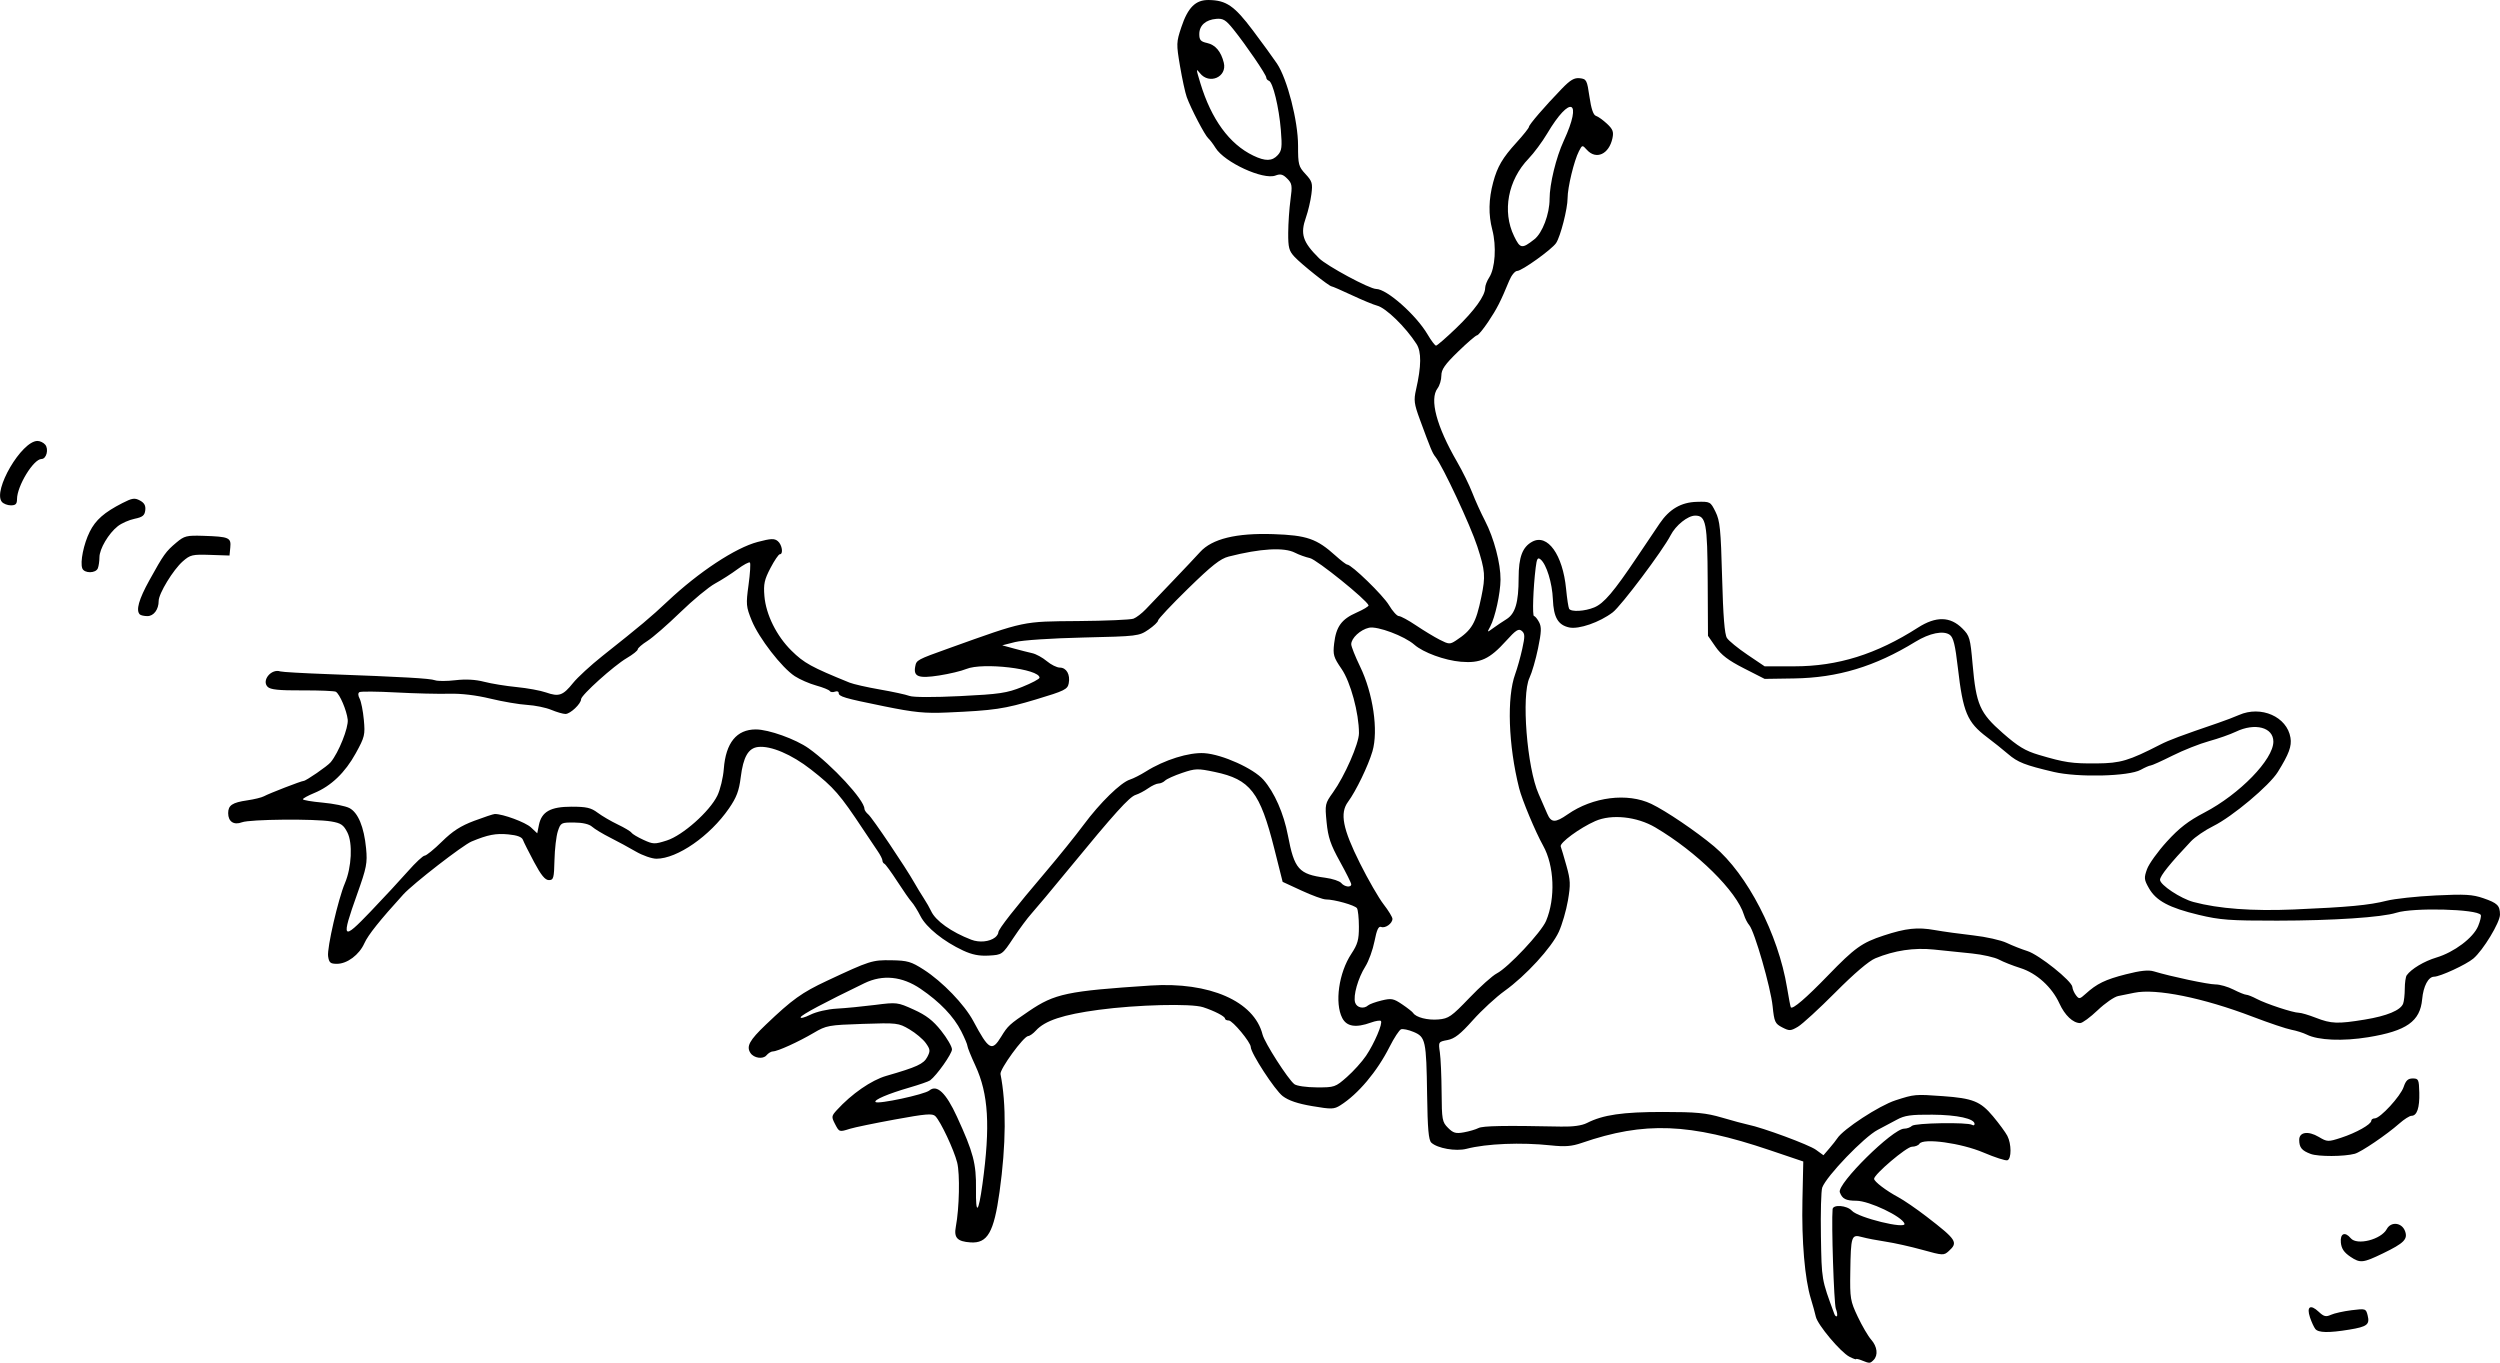
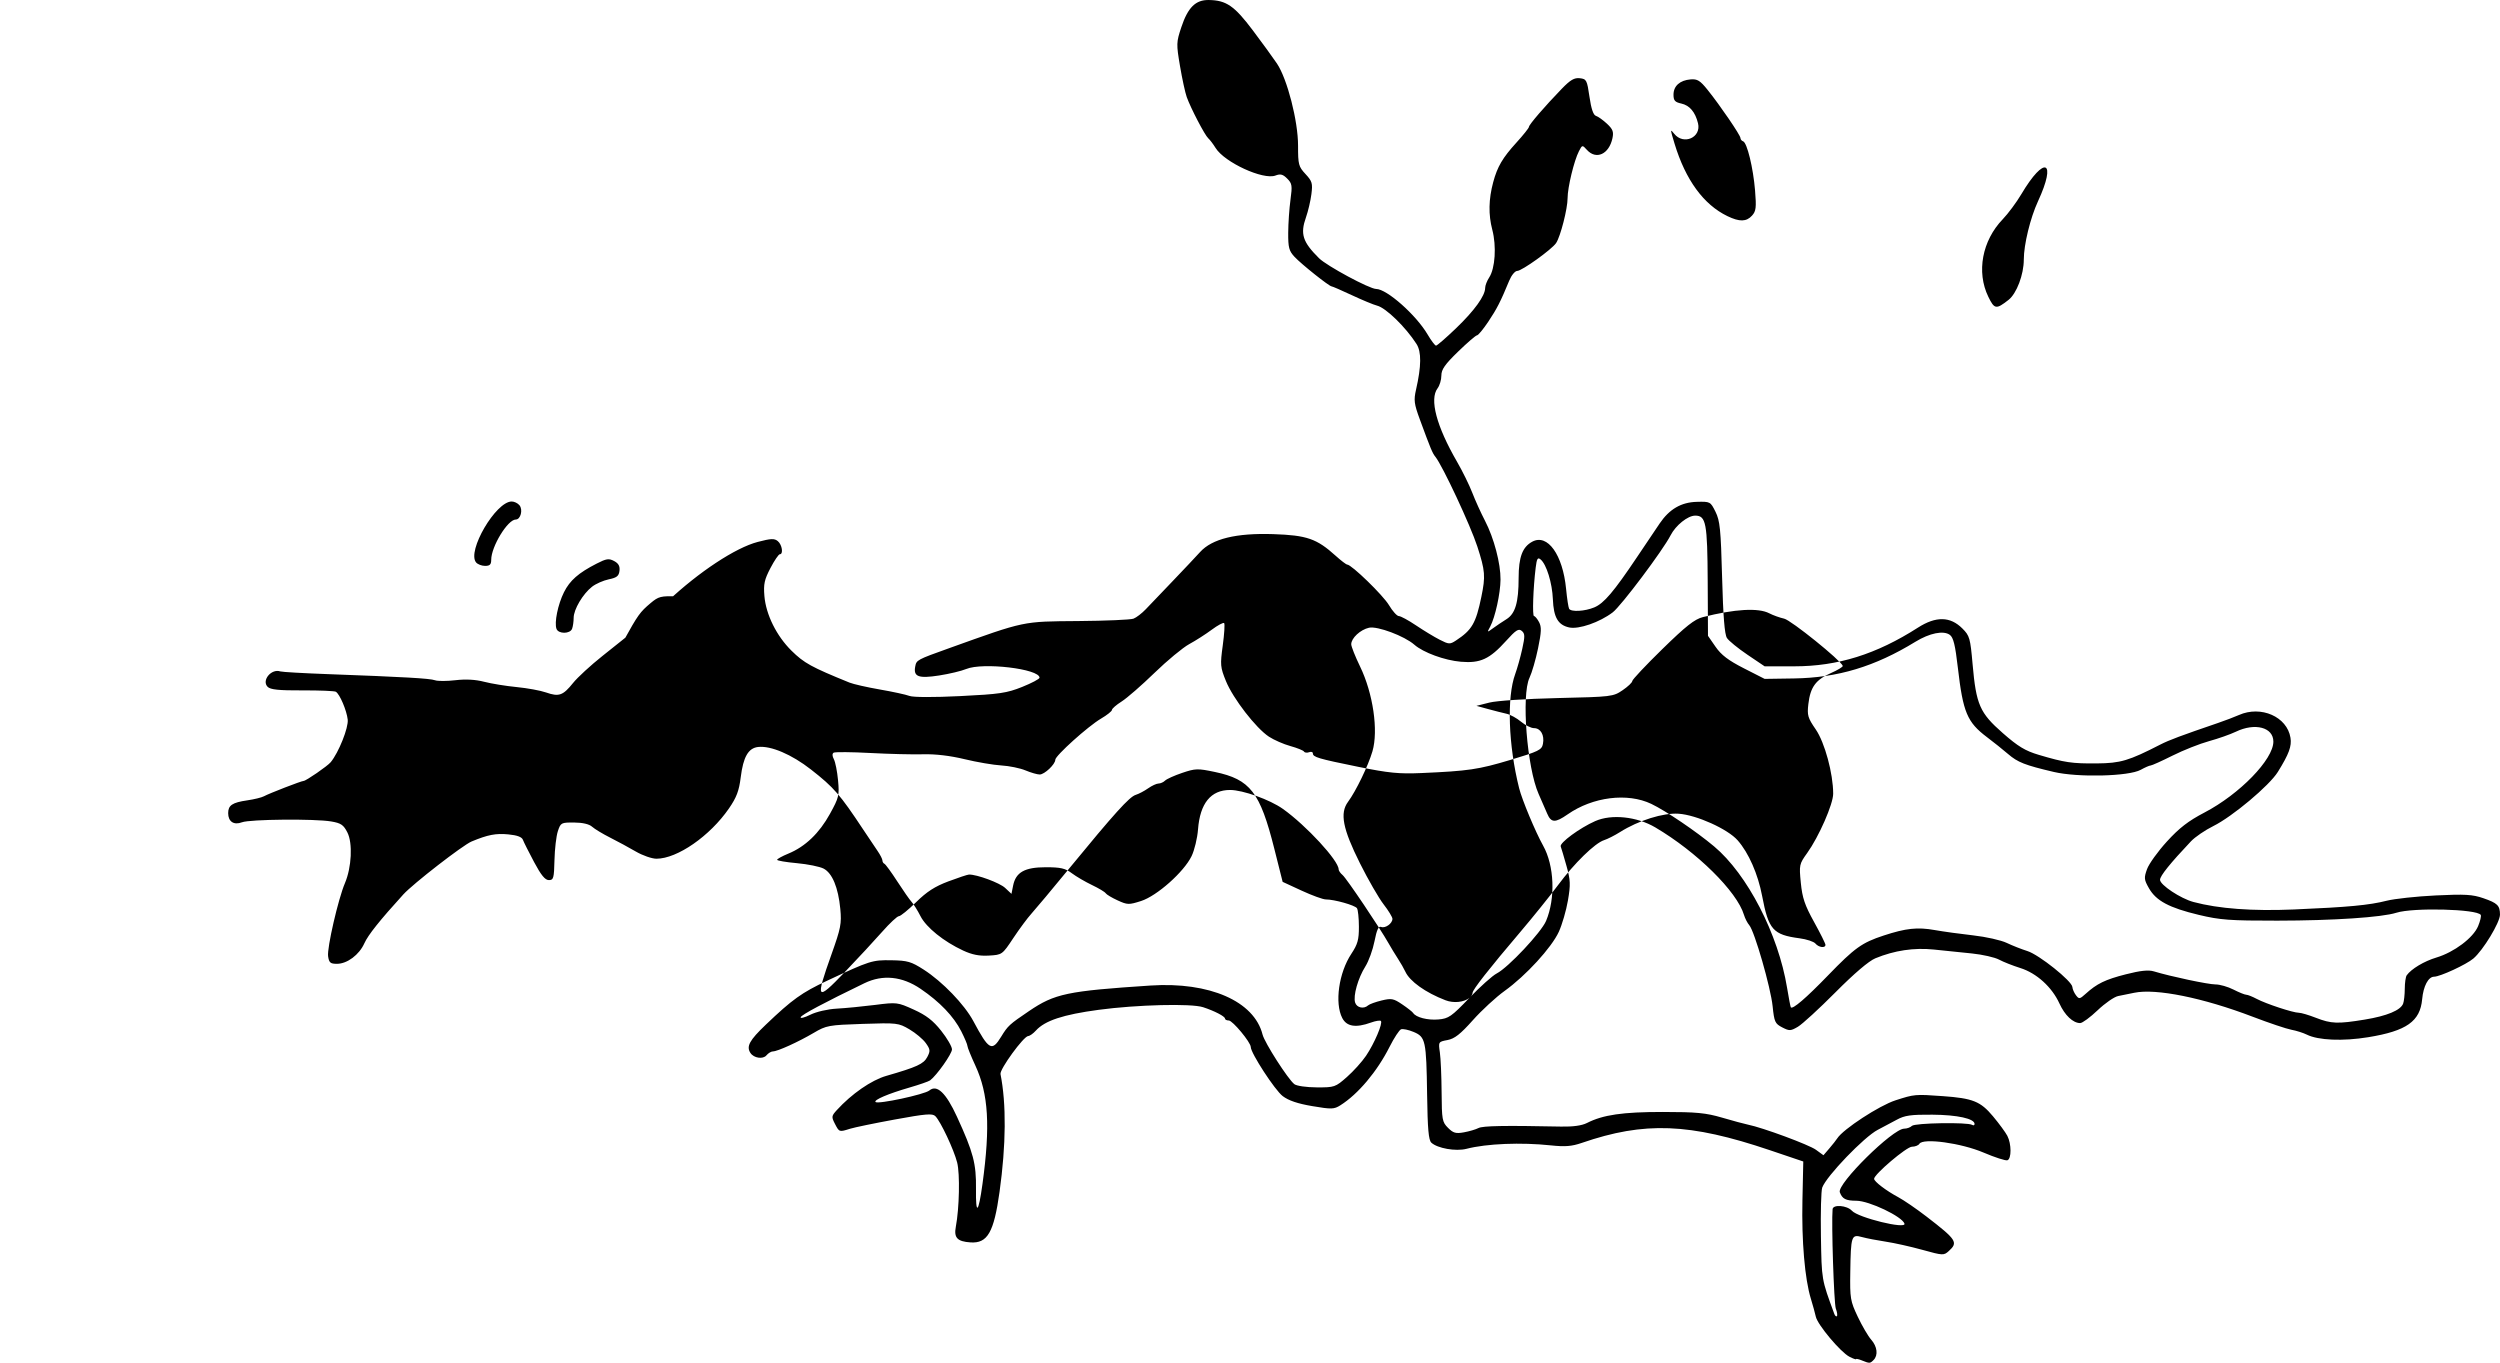
<svg xmlns="http://www.w3.org/2000/svg" width="294.44mm" height="160.5mm" version="1.1" viewBox="0 0 1043.3 568.69">
  <g transform="translate(-4.36 -320)">
-     <path d="m781.36 887.72c-1.33-0.535-2.419-0.775-2.419-0.533 0 0.241-1.255-0.212-2.789-1.008-3.714-1.927-13.27-13.316-14.012-16.699-0.324-1.478-1.258-4.864-2.076-7.525-2.524-8.211-3.883-24.078-3.513-41.033l0.354-16.217-13.974-4.723c-33.523-11.329-52.263-12.055-78.449-3.039-4.202 1.447-6.976 1.67-12.899 1.039-12.454-1.327-26.799-0.744-35.223 1.432-4.451 1.15-12.119-0.19-14.671-2.564-1.152-1.071-1.563-5.729-1.767-20.012-0.324-22.661-0.637-24.109-5.67-26.212-2.116-0.884-4.46-1.373-5.208-1.086-0.748 0.287-2.897 3.567-4.775 7.29-5.221 10.348-13.129 19.747-20.544 24.422-2.661 1.678-3.689 1.708-11.729 0.346-6.104-1.034-9.899-2.322-12.352-4.193-3.26-2.486-13.313-17.941-13.313-20.465 0-1.945-7.573-11.078-9.186-11.078-0.86 0-1.567-0.363-1.571-0.806-0.01-0.917-4.359-3.173-9.129-4.735-4.963-1.625-27.582-1.058-43.619 1.094-14.822 1.988-22.408 4.499-26.177 8.664-1.112 1.228-2.551 2.251-3.198 2.273-1.896 0.063-11.961 13.887-11.563 15.879 2.475 12.369 2.336 29.538-0.397 49.162-2.355 16.909-5.024 21.556-12.106 21.079-5.543-0.373-7.009-1.939-6.136-6.555 1.458-7.713 1.758-22 0.56-26.755-1.348-5.352-6.863-17.091-9.099-19.366-1.196-1.217-3.915-0.995-16.867 1.377-8.492 1.555-16.926 3.297-18.742 3.87-4.524 1.427-4.503 1.435-6.309-2.059-1.493-2.888-1.44-3.28 0.779-5.715 6.186-6.791 14.441-12.503 20.656-14.294 12.782-3.683 15.589-4.975 17.108-7.873 1.329-2.536 1.261-3.167-0.623-5.813-1.163-1.633-4.237-4.212-6.831-5.733-4.588-2.689-5.124-2.751-19.571-2.271-14.142 0.47-15.115 0.648-20.321 3.718-6.43 3.791-15.156 7.759-17.064 7.759-0.739 0-1.955 0.737-2.703 1.637-1.445 1.741-5.259 1.184-6.682-0.975-1.812-2.75-0.443-5.268 6.433-11.832 11.032-10.531 15.005-13.381 25.53-18.311 17.923-8.395 18.84-8.687 26.885-8.554 6.703 0.111 8.227 0.554 13.449 3.905 7.834 5.029 17.011 14.549 20.728 21.503 6.479 12.122 7.741 12.821 11.633 6.447 2.755-4.511 3.39-5.095 11.581-10.641 10.777-7.298 15.911-8.377 50.725-10.667 24.608-1.619 43.256 6.541 46.748 20.456 0.856 3.411 10.638 18.677 13.267 20.705 0.957 0.738 5.031 1.324 9.339 1.344 7.422 0.033 7.785-0.091 12.595-4.325 2.724-2.398 6.321-6.388 7.992-8.868 3.488-5.174 7.087-13.623 6.187-14.523-0.335-0.335-2.204-0.033-4.152 0.672-6.312 2.282-10.115 1.681-11.962-1.89-3.237-6.26-1.448-18.902 3.795-26.817 2.64-3.985 3.162-5.862 3.148-11.312-9e-3 -3.594-0.372-7.06-0.806-7.704-0.84-1.243-9.441-3.668-13.012-3.668-1.173 0-5.705-1.65-10.07-3.666l-7.937-3.666-3.473-13.801c-5.959-23.682-10.041-28.953-24.825-32.063-7.158-1.506-8.089-1.479-13.617 0.387-3.264 1.102-6.482 2.551-7.152 3.221-0.669 0.669-1.892 1.217-2.717 1.217s-2.784 0.904-4.354 2.009c-1.569 1.105-3.913 2.337-5.207 2.739-2.625 0.815-8.887 7.749-27.745 30.725-7.036 8.573-14.115 17.038-15.73 18.811-1.615 1.774-5.025 6.369-7.577 10.212-4.625 6.964-4.659 6.988-10.184 7.309-4.007 0.232-6.986-0.349-10.749-2.097-8.124-3.774-15.403-9.642-17.799-14.348-1.204-2.365-2.861-5.025-3.682-5.912s-3.526-4.757-6.012-8.6c-2.485-3.843-4.897-7.148-5.359-7.345-0.462-0.197-0.84-0.821-0.84-1.387 0-0.566-0.902-2.34-2.005-3.941-1.103-1.602-3.767-5.573-5.92-8.825-9.84-14.859-12.295-17.683-21.89-25.189-8.056-6.302-16.769-10.014-22.074-9.404-4.082 0.469-6.19 4.149-7.244 12.652-0.7 5.646-1.734 8.385-4.901 12.983-7.936 11.522-21.587 20.993-30.263 20.996-1.906 5.5e-4 -5.776-1.346-8.6-2.992-2.824-1.646-7.655-4.263-10.737-5.816-3.082-1.553-6.468-3.598-7.525-4.544-1.226-1.098-3.942-1.732-7.502-1.754-5.407-0.032-5.618 0.081-6.791 3.634-0.666 2.017-1.298 7.431-1.407 12.031-0.178 7.582-0.397 8.364-2.346 8.364-1.563 0-3.245-2.054-6.161-7.525-2.206-4.138-4.303-8.313-4.66-9.278-0.442-1.194-2.378-1.919-6.068-2.274-5.241-0.504-8.574 0.139-15.359 2.962-3.664 1.525-24.414 17.617-28.486 22.093-9.79 10.759-14.706 16.922-16.251 20.372-2.167 4.84-7.171 8.584-11.473 8.584-2.724 0-3.275-0.474-3.668-3.154-0.503-3.424 4.205-23.889 7.013-30.486 2.811-6.604 3.305-16.723 1.034-21.182-1.618-3.177-2.669-3.891-6.753-4.587-6.887-1.174-33.897-0.925-37.233 0.344-3.403 1.294-5.764-0.27-5.764-3.819 0-3.273 1.721-4.426 7.951-5.329 2.895-0.419 6.039-1.19 6.987-1.712 2.144-1.181 15.624-6.396 16.534-6.396 1.003 0 9.966-6.184 11.31-7.803 3.329-4.012 7.499-14.461 7.107-17.809-0.455-3.883-3.314-10.591-4.942-11.597-0.558-0.345-6.845-0.602-13.972-0.572-9.854 0.042-13.325-0.313-14.493-1.48-2.642-2.642 1.518-7.711 5.285-6.441 0.739 0.249 9.567 0.755 19.618 1.125 32.052 1.178 42.852 1.794 44.929 2.562 1.114 0.412 4.954 0.404 8.532-0.018 4.3-0.507 8.367-0.284 11.995 0.659 3.019 0.784 9.117 1.777 13.551 2.205 4.434 0.429 9.957 1.443 12.272 2.253 5.376 1.881 7.045 1.296 11.259-3.948 1.889-2.351 7.404-7.424 12.256-11.274 16.236-12.883 20.053-16.084 27.15-22.762 13.102-12.329 28.378-22.401 37.671-24.839 5.57-1.461 6.952-1.514 8.389-0.321 1.789 1.485 2.39 5.464 0.824 5.464-0.493 0-2.252 2.591-3.908 5.757-2.535 4.845-2.934 6.698-2.52 11.691 0.641 7.724 5.06 16.64 11.296 22.787 5.264 5.19 8.27 6.844 24.21 13.321 1.606 0.653 7.304 1.947 12.662 2.877 5.358 0.93 10.917 2.137 12.354 2.684 1.575 0.599 10 0.629 21.199 0.076 16.44-0.811 19.423-1.253 25.841-3.824 3.991-1.599 7.256-3.331 7.256-3.85 0-3.701-23.709-6.51-30.609-3.627-1.983 0.828-7.054 2.041-11.271 2.696-8.641 1.341-10.812 0.526-9.995-3.75 0.52-2.722 0.686-2.811 14.252-7.675 31.839-11.416 30.337-11.1 53.781-11.287 11.483-0.092 21.857-0.54 23.053-0.996 1.196-0.456 3.494-2.216 5.106-3.911 1.613-1.695 6.692-7.007 11.287-11.804 4.595-4.797 9.724-10.237 11.397-12.088 4.997-5.53 15.091-7.998 30.574-7.476 13.987 0.471 18.109 1.898 25.952 8.984 2.262 2.044 4.451 3.716 4.864 3.716 1.803 0 14.963 12.78 17.434 16.93 1.496 2.513 3.351 4.569 4.122 4.569 0.771 0 3.99 1.743 7.154 3.874 3.163 2.131 7.605 4.821 9.87 5.979 3.848 1.966 4.294 1.989 6.79 0.354 6.705-4.393 8.337-7.195 10.615-18.223 1.782-8.628 1.604-10.866-1.673-21.006-2.818-8.719-14.52-33.744-17.526-37.479-1.227-1.525-1.937-3.233-6.481-15.595-2.38-6.474-2.576-8.005-1.584-12.362 2.246-9.873 2.308-15.828 0.2-19.111-4.528-7.049-12.762-15.059-16.427-15.981-1.441-0.362-6.168-2.32-10.504-4.35-4.336-2.03-8.152-3.691-8.48-3.691-1.003 0-12.627-9.255-15.481-12.327-2.322-2.498-2.681-3.867-2.642-10.063 0.025-3.944 0.45-10.132 0.945-13.751 0.812-5.934 0.677-6.802-1.369-8.849-1.808-1.808-2.804-2.066-4.901-1.269-5.104 1.941-21.262-5.507-24.984-11.516-1.008-1.628-2.385-3.443-3.059-4.035-1.415-1.24-7.262-12.443-8.977-17.199-0.64-1.774-1.902-7.578-2.806-12.899-1.572-9.253-1.548-9.961 0.539-16.24 2.747-8.264 5.954-11.447 11.451-11.365 7.313 0.109 10.685 2.428 18.368 12.633 3.974 5.279 8.521 11.533 10.103 13.897 4.301 6.426 8.81 23.991 8.798 34.269-0.01 7.862 0.214 8.713 3.101 11.824 2.793 3.01 3.046 3.87 2.468 8.411-0.354 2.782-1.371 7.119-2.26 9.638-2.463 6.98-1.413 10.277 5.44 17.083 3.235 3.213 21.108 12.831 23.844 12.831 4.436 0 16.699 10.858 21.483 19.021 1.492 2.545 3.07 4.628 3.507 4.628 0.437 0 4.199-3.265 8.36-7.256 7.657-7.344 12.139-13.556 12.139-16.826 0-0.986 0.757-2.947 1.681-4.358 2.495-3.808 3.096-13.066 1.292-19.932-1.653-6.294-1.53-12.732 0.378-19.825 1.746-6.49 3.915-10.188 9.702-16.541 2.871-3.151 5.22-6.101 5.22-6.555 0-0.907 6.576-8.539 13.713-15.913 3.58-3.699 5.218-4.654 7.525-4.389 2.775 0.319 3.012 0.777 4.024 7.775 0.72 4.978 1.608 7.598 2.687 7.927 0.887 0.271 2.958 1.746 4.603 3.279 2.455 2.288 2.866 3.37 2.299 6.047-1.42 6.695-6.789 9.154-10.656 4.881-1.927-2.129-1.946-2.126-3.331 0.544-2.028 3.91-4.739 15.131-4.739 19.619 0 4.401-2.974 16.005-4.797 18.72-1.793 2.669-14.292 11.63-16.223 11.63-0.915 0-2.411 1.814-3.324 4.031-3.6 8.742-5.147 11.772-8.782 17.199-2.079 3.104-4.182 5.643-4.673 5.643-0.491 0-4.038 3.054-7.883 6.787-5.537 5.376-6.991 7.457-6.991 10.006 0 1.77-0.71 4.158-1.578 5.306-3.455 4.568-0.479 15.803 8.126 30.674 2.256 3.899 5.112 9.703 6.346 12.899 1.234 3.196 3.627 8.471 5.317 11.723 3.736 7.188 6.527 17.767 6.475 24.542-0.044 5.727-2.238 15.751-4.287 19.578-1.384 2.587-1.384 2.587 1.201 0.693 1.422-1.042 3.922-2.723 5.554-3.736 3.697-2.293 5.081-6.975 5.088-17.212 0.011-8.729 1.601-12.954 5.719-15.158 6.364-3.406 12.709 5.464 14.087 19.692 0.396 4.09 0.969 7.839 1.273 8.331 0.852 1.379 6.549 1.059 10.494-0.589 4.034-1.686 8.101-6.475 17.907-21.09 3.768-5.617 7.983-11.879 9.367-13.918 4.08-6.01 8.967-8.863 15.486-9.04 5.618-0.152 5.718-0.099 7.827 4.146 1.861 3.744 2.217 7.29 2.757 27.411 0.436 16.24 1.036 23.75 2.019 25.261 0.769 1.182 4.623 4.325 8.563 6.985l7.164 4.835 12.362 2e-3c18.161 3e-3 34.269-5.034 51.597-16.136 7.545-4.834 13.492-4.726 18.556 0.338 3.035 3.035 3.312 4.002 4.27 14.898 1.487 16.905 2.986 20.332 12.576 28.741 6.427 5.636 9.373 7.418 15.049 9.104 10.865 3.226 13.833 3.664 24.257 3.573 9.875-0.086 13.257-1.093 26.508-7.89 3.583-1.838 8.621-3.723 24.014-8.984 2.956-1.01 6.899-2.51 8.762-3.333 9.204-4.067 20.074 0.728 21.494 9.48 0.576 3.548-0.609 6.755-5.275 14.284-3.528 5.692-18.973 18.652-26.911 22.579-3.426 1.695-7.631 4.564-9.344 6.376-8.691 9.19-12.913 14.44-12.913 16.059 0 2.124 8.589 7.823 13.958 9.261 10.483 2.808 24.648 3.862 41.939 3.121 22.747-0.975 31.377-1.788 38.698-3.646 3.252-0.825 12.442-1.818 20.424-2.207 12.216-0.595 15.362-0.414 19.886 1.144 5.915 2.037 6.946 3.048 6.971 6.832 0.021 3.269-7.045 14.934-11.131 18.375-2.997 2.524-13.876 7.549-16.366 7.559-2.408 0.01-4.487 3.936-4.983 9.41-0.837 9.231-6.523 13.234-22.504 15.844-10.61 1.733-20.846 1.303-25.62-1.077-1.478-0.737-4.38-1.655-6.45-2.04-2.069-0.385-9.325-2.826-16.124-5.424-20.731-7.922-40.403-11.903-49.447-10.007-2.069 0.434-5.09 1.047-6.713 1.363-1.623 0.316-5.478 2.984-8.566 5.93-3.088 2.946-6.369 5.356-7.291 5.356-2.98 0-6.404-3.234-8.654-8.173-3.124-6.857-9.523-12.662-16.312-14.797-3.123-0.982-7.128-2.565-8.901-3.518-1.772-0.952-6.85-2.106-11.284-2.563-4.434-0.457-11.592-1.194-15.907-1.636-8.289-0.85-16.429 0.365-24.403 3.643-2.725 1.12-8.827 6.322-16.662 14.203-6.799 6.839-13.851 13.307-15.671 14.373-3.051 1.787-3.563 1.807-6.565 0.255-2.979-1.541-3.317-2.285-3.982-8.777-0.809-7.892-7.56-31.345-9.747-33.858-0.772-0.887-1.766-2.822-2.21-4.3-2.935-9.782-19.654-26.278-36.995-36.503-7.702-4.541-18.272-5.655-25.081-2.644-6.485 2.868-14.973 9.11-14.404 10.593 0.265 0.691 1.345 4.331 2.399 8.089 1.677 5.976 1.753 7.788 0.611 14.45-0.718 4.189-2.429 10.068-3.8 13.065-3.026 6.61-13.792 18.351-22.633 24.682-3.575 2.561-9.537 8.058-13.248 12.217-5.218 5.848-7.617 7.725-10.582 8.281-3.8 0.713-3.828 0.759-3.186 5.149 0.356 2.436 0.684 9.934 0.728 16.661 0.075 11.447 0.247 12.398 2.678 14.829 2.184 2.184 3.24 2.482 6.629 1.87 2.217-0.4 4.946-1.201 6.064-1.78 1.815-0.94 10.936-1.103 34.515-0.617 4.906 0.101 8.647-0.417 10.749-1.489 6.726-3.43 14.909-4.62 31.711-4.614 14.002 5e-3 17.948 0.384 24.724 2.374 4.434 1.302 9.271 2.61 10.749 2.906 6.137 1.231 25.49 8.388 28.398 10.502l3.137 2.281 2.449-2.847c1.347-1.566 2.838-3.455 3.312-4.197 2.462-3.85 17.536-13.694 24.322-15.883 7.894-2.546 8.159-2.57 19.697-1.745 12.549 0.897 15.749 2.18 20.961 8.405 2.545 3.04 5.243 6.715 5.997 8.166 1.755 3.383 1.771 9.602 0.026 10.198-0.739 0.253-5.21-1.19-9.935-3.206-9.36-3.993-25.246-6.171-26.79-3.672-0.416 0.673-1.819 1.224-3.119 1.224-2.215 0-15.785 11.51-15.785 13.389 0 1.139 5.034 4.973 10.063 7.663 2.33 1.246 7.631 4.88 11.78 8.075 12.621 9.719 13.319 10.798 9.324 14.413-2.086 1.888-2.442 1.871-11.018-0.506-4.874-1.351-11.759-2.888-15.298-3.416-3.54-0.528-7.996-1.391-9.902-1.917-4.431-1.224-4.655-0.555-4.889 14.619-0.169 10.972 0.015 12.069 3.123 18.636 1.816 3.837 4.335 8.139 5.597 9.56 2.546 2.866 2.978 6.516 1.004 8.489-1.483 1.483-1.639 1.489-4.891 0.181zm-10.874-21.625c-0.787-2.069-1.884-35.873-1.347-41.494 0.197-2.066 6.02-1.593 8.053 0.655 2.632 2.909 22.768 7.849 21.947 5.384-0.995-2.985-14.737-9.526-20.06-9.549-4.437-0.019-5.9-0.768-6.927-3.545-1.275-3.45 22.084-26.537 26.85-26.537 1.146 0 2.609-0.526 3.252-1.169 1.222-1.222 23.204-1.591 25.097-0.421 0.571 0.353 1.038 0.188 1.038-0.367 0-2.226-7.17-3.805-17.616-3.879-8.943-0.063-11.566 0.304-14.794 2.073-2.158 1.182-5.762 3.098-8.009 4.256-5.644 2.91-21.377 19.268-23.155 24.076-0.469 1.267-0.715 10.406-0.548 20.309 0.311 18.372 0.222 17.858 5.575 32.403 0.303 0.824 0.795 1.254 1.093 0.955 0.298-0.298 0.096-1.716-0.449-3.15zm-356.12-51.975c3.32-24.221 2.521-37.582-2.951-49.406-1.827-3.948-3.322-7.644-3.322-8.213s-1.165-3.334-2.588-6.142c-3.144-6.205-8.95-12.266-16.973-17.717-7.698-5.231-15.769-6.043-23.397-2.354-16.764 8.107-26.297 13.19-26.633 14.199-0.212 0.637 1.599 0.177 4.025-1.024 2.549-1.261 7.223-2.337 11.072-2.549 3.663-0.202 10.83-0.897 15.927-1.544 9.115-1.159 9.381-1.126 16.166 1.95 5.205 2.36 8.009 4.523 11.425 8.813 2.49 3.127 4.527 6.629 4.527 7.783 0 1.865-6.331 10.832-9.137 12.942-0.591 0.445-4.461 1.79-8.6 2.989-8.917 2.585-15.019 5.19-14.162 6.047 1.018 1.018 20.469-3.156 22.466-4.82 3.148-2.624 6.919 0.955 11.496 10.913 6.861 14.926 8.093 19.607 7.957 30.222-0.143 11.136 1.014 10.244 2.704-2.086zm576.88-68.637c9.259-1.518 14.927-3.878 15.994-6.657 0.367-0.957 0.675-3.756 0.684-6.221 0.011-2.464 0.372-4.981 0.806-5.593 1.901-2.676 7.276-5.893 12.421-7.433 7.374-2.207 15.334-8.196 17.37-13.068 0.891-2.132 1.387-4.253 1.103-4.713-1.514-2.451-28.174-3.134-35.198-0.903-6.085 1.933-26.36 3.281-49.728 3.304-19.794 0.02-23.826-0.277-32.741-2.412-12.357-2.959-17.787-5.857-20.778-11.089-2.063-3.611-2.137-4.334-0.816-7.996 0.799-2.214 4.523-7.393 8.276-11.508 5.183-5.683 8.955-8.596 15.692-12.116 14.697-7.679 28.755-22.149 28.755-29.597 0-5.964-7.636-7.98-15.653-4.133-2.328 1.117-7.377 2.894-11.22 3.948-3.843 1.054-10.691 3.768-15.218 6.031-4.527 2.263-8.638 4.117-9.137 4.12-0.499 3e-3 -2.358 0.814-4.131 1.801-4.932 2.744-26.193 3.263-36.288 0.886-12.093-2.848-15.021-3.998-19.094-7.5-2.082-1.79-6.032-4.948-8.779-7.018-8.272-6.233-10.002-10.356-12.15-28.964-1.095-9.482-1.863-12.626-3.35-13.714-2.642-1.932-8.418-0.772-14.396 2.892-16.868 10.337-32.354 15.013-50.64 15.29l-12.244 0.186-8.657-4.412c-6.498-3.312-9.446-5.552-11.824-8.983l-3.168-4.571-0.117-22.721c-0.125-24.413-0.702-27.448-5.214-27.448-3.093 0-8.12 4.024-10.277 8.226-3.238 6.309-20.628 29.458-24.144 32.141-5.448 4.155-14.173 7.18-18.176 6.301-4.652-1.022-6.497-4.205-6.798-11.732-0.274-6.835-2.666-14.604-5.125-16.645-1.208-1.002-1.585-0.375-2.051 3.409-1.051 8.524-1.452 20.224-0.694 20.224 0.412 0 1.352 1.125 2.088 2.501 1.09 2.037 1.014 4.075-0.411 10.972-0.962 4.659-2.566 10.185-3.564 12.279-3.446 7.23-1.067 37.503 3.811 48.5 1.16 2.615 2.777 6.322 3.595 8.239 1.626 3.813 3.339 3.868 8.494 0.271 10.495-7.324 24.985-9.143 34.935-4.384 6.06 2.898 18.673 11.435 26.173 17.716 13.895 11.636 26.818 36.665 30.482 59.034 0.696 4.248 1.399 7.911 1.564 8.139 0.722 1.001 6.335-3.813 15.535-13.323 11.117-11.492 14.13-13.651 23.199-16.628 9.311-3.057 14.104-3.572 21.296-2.291 3.545 0.631 10.787 1.632 16.093 2.224 5.306 0.592 11.595 2.004 13.974 3.139 2.379 1.134 6.261 2.665 8.626 3.402 4.829 1.504 18.61 12.516 18.774 15.001 0.058 0.887 0.729 2.432 1.491 3.434 1.285 1.691 1.572 1.652 3.997-0.547 4.747-4.305 8.191-5.981 16.821-8.184 6.099-1.557 9.431-1.908 11.675-1.23 7.145 2.161 22.714 5.459 25.755 5.455 1.796-2e-3 5.164 0.964 7.483 2.146s4.719 2.153 5.333 2.156c0.614 3e-3 2.568 0.776 4.341 1.718 3.925 2.082 15.209 5.8 17.608 5.801 0.958 4.8e-4 4.16 0.945 7.116 2.1 6.408 2.502 9.113 2.601 20.424 0.746zm-373.69-9.033c4.518-4.716 9.666-9.318 11.44-10.228 4.765-2.444 18.569-17.146 20.575-21.913 3.981-9.462 3.447-23.046-1.234-31.418-3.209-5.74-8.789-19.095-10.007-23.952-4.507-17.975-5.193-37.93-1.638-47.658 0.864-2.365 2.187-7.089 2.939-10.497 1.172-5.307 1.141-6.386-0.214-7.511-1.31-1.088-2.435-0.37-6.54 4.176-6.879 7.617-10.732 9.395-18.863 8.703-6.769-0.576-15.698-3.848-19.417-7.116-4.112-3.613-15.413-7.85-18.896-7.085-3.617 0.794-7.44 4.343-7.44 6.906 0 0.925 1.667 5.118 3.704 9.317 5.411 11.154 7.677 26.712 5.15 35.355-1.757 6.009-6.878 16.604-10.191 21.086-3.491 4.722-2.225 11.228 4.996 25.678 3.396 6.796 7.832 14.492 9.858 17.102 2.025 2.61 3.683 5.332 3.683 6.049 0 1.916-2.963 4.048-4.7 3.382-1.111-0.426-1.837 1.123-2.786 5.947-0.706 3.588-2.418 8.32-3.804 10.516-3.085 4.886-5.178 12.27-4.281 15.098 0.687 2.165 3.617 2.799 5.412 1.171 0.562-0.51 3.083-1.427 5.603-2.039 4.127-1.002 4.98-0.843 8.6 1.6 2.21 1.492 4.273 3.111 4.585 3.598 1.189 1.854 6.062 3.105 10.566 2.713 4.25-0.37 5.445-1.202 12.899-8.982zm-197.9-25.267c0.739-0.582 1.344-1.54 1.344-2.129 0-1.29 6.819-9.983 19.922-25.401 5.34-6.284 12.401-15.053 15.69-19.487 6.808-9.178 15.453-17.619 19.292-18.837 1.433-0.454 4.412-1.966 6.62-3.36 7.714-4.868 18.048-8.104 24.471-7.662 7.469 0.513 20.484 6.382 24.634 11.109 4.596 5.234 8.47 14.05 10.215 23.243 2.667 14.054 4.537 16.166 15.612 17.635 2.969 0.394 5.949 1.381 6.623 2.192 1.363 1.643 4.187 2.002 4.187 0.532 0-0.519-2.142-4.816-4.76-9.549-3.876-7.007-4.901-10.036-5.519-16.308-0.737-7.484-0.662-7.838 2.661-12.466 4.873-6.785 10.842-20.4 10.842-24.73 0-8.397-3.519-21.383-7.272-26.836-3.332-4.841-3.639-5.895-3.085-10.617 0.822-7.016 3.076-10.119 9.354-12.877 2.886-1.268 5.139-2.63 5.007-3.028-0.764-2.289-21.598-19.08-24.453-19.707-1.839-0.404-4.641-1.411-6.228-2.239-4.532-2.364-14.427-1.795-27.71 1.595-3.469 0.885-7.058 3.718-16.93 13.364-6.89 6.732-12.528 12.727-12.528 13.322 0 0.595-1.814 2.316-4.031 3.825-3.94 2.681-4.551 2.755-27.142 3.273-13.221 0.303-25.411 1.112-28.486 1.891l-5.375 1.361 4.837 1.325c2.66 0.729 6.13 1.612 7.71 1.962 1.58 0.35 4.311 1.846 6.067 3.324 1.757 1.478 4.196 2.688 5.42 2.688 2.771 0 4.419 2.907 3.721 6.562-0.482 2.521-1.734 3.138-13.606 6.705-13.329 4.005-17.486 4.619-37.12 5.476-9.33 0.407-13.621-0.016-26.336-2.599-16.794-3.412-18.952-4.052-18.952-5.624 0-0.591-0.71-0.802-1.578-0.469-0.868 0.333-1.823 0.209-2.122-0.275-0.299-0.484-2.854-1.517-5.678-2.295-2.824-0.778-6.849-2.536-8.945-3.907-5.415-3.541-14.985-15.912-17.952-23.206-2.361-5.803-2.445-6.748-1.33-14.893 0.655-4.783 0.912-8.975 0.572-9.315-0.34-0.34-2.668 0.904-5.173 2.764-2.505 1.861-6.731 4.565-9.391 6.009-2.66 1.444-9.191 6.851-14.512 12.015-5.321 5.164-11.488 10.534-13.705 11.934-2.217 1.4-4.031 2.978-4.031 3.505 0 0.528-2.056 2.166-4.569 3.64-5.406 3.172-19.08 15.475-19.08 17.167 0 1.892-4.506 6.155-6.506 6.155-1.007 0-3.68-0.772-5.939-1.716-2.259-0.944-6.793-1.872-10.074-2.063-3.282-0.191-10.181-1.367-15.332-2.614-5.987-1.449-12.191-2.186-17.199-2.042-4.309 0.124-14.265-0.119-22.125-0.54-7.86-0.421-14.755-0.479-15.321-0.129-0.647 0.4-0.613 1.413 0.09 2.727 0.615 1.15 1.4 5.111 1.744 8.803 0.586 6.288 0.373 7.171-3.365 13.97-4.455 8.102-10.322 13.716-17.358 16.609-2.585 1.063-4.701 2.228-4.704 2.59-2e-3 0.362 3.7 0.994 8.228 1.404 4.527 0.41 9.547 1.426 11.154 2.257 3.64 1.882 6.131 7.884 6.99 16.84 0.586 6.111 0.214 8.018-3.725 19.075-6.776 19.024-6.272 19.687 5.567 7.314 5.469-5.715 12.511-13.31 15.65-16.876s6.269-6.485 6.956-6.485c0.687 0 3.924-2.633 7.192-5.85 4.459-4.389 7.823-6.557 13.468-8.678 4.138-1.555 8.008-2.836 8.6-2.846 3.322-0.057 12.824 3.459 15.084 5.583l2.634 2.475 0.687-3.437c1.115-5.578 4.831-7.671 13.617-7.671 6.222 0 8.131 0.438 10.873 2.494 1.829 1.372 5.621 3.591 8.426 4.93 2.805 1.34 5.372 2.876 5.705 3.415s2.572 1.881 4.977 2.983c4.119 1.888 4.685 1.904 9.796 0.272 6.626-2.116 17.883-12.115 21.084-18.729 1.201-2.482 2.411-7.5 2.688-11.151 0.826-10.895 5.346-16.462 13.368-16.462 5.334 0 16.634 4.048 22.051 7.9 9.759 6.939 23.263 21.576 23.263 25.216 0 0.56 0.744 1.636 1.654 2.391 1.601 1.329 15.619 22.143 19.214 28.53 0.974 1.73 2.716 4.597 3.872 6.37 1.156 1.774 2.541 4.192 3.078 5.375 1.851 4.073 8.445 8.779 16.792 11.982 3.34 1.282 7.609 0.863 9.943-0.975zm225-291.3c3.385-2.65 6.378-10.556 6.378-16.849 0-6.227 2.712-17.369 5.908-24.275 7.948-17.172 2.787-19.387-6.946-2.98-2.03 3.421-5.513 8.114-7.74 10.427-8.613 8.947-11.056 22.022-6.043 32.339 2.565 5.279 3.265 5.39 8.443 1.337zm-107.03-35.189c1.66-1.834 1.841-3.342 1.257-10.481-0.771-9.431-3.33-19.96-4.983-20.511-0.607-0.202-1.104-0.814-1.104-1.358 0-1.172-8.435-13.539-13.729-20.128-3.13-3.896-4.262-4.592-7.091-4.358-4.474 0.37-7.128 2.749-7.128 6.388 0 2.437 0.588 3.102 3.261 3.689 3.463 0.761 5.819 3.542 6.971 8.23 1.466 5.966-6.097 9.266-9.963 4.348-1.676-2.131-1.665-1.898 0.181 4.186 4.588 15.114 12.108 25.415 22.064 30.221 5.055 2.44 7.91 2.377 10.264-0.225zm432.96 489.9c-0.578-0.739-1.576-2.905-2.217-4.814-1.52-4.52 0.156-5.624 3.611-2.378 2.162 2.031 3.022 2.247 5.131 1.285 1.394-0.635 5.246-1.493 8.56-1.907 5.895-0.737 6.042-0.69 6.75 2.131 0.967 3.854-0.172 4.739-7.69 5.97-8.601 1.409-12.887 1.321-14.145-0.288zm14.674-30.118c-2.697-1.811-3.764-3.389-4.012-5.927-0.372-3.819 1.704-4.733 4.125-1.816 2.588 3.118 12.698 0.552 15.037-3.818 1.737-3.245 6.24-2.781 7.595 0.783 1.297 3.412-0.34 5.075-9.221 9.37-8.296 4.012-9.466 4.134-13.524 1.408zm-16.574-42.914c-3.74-1.384-4.798-2.668-4.821-5.851-0.024-3.299 3.714-3.882 8.14-1.271 3.591 2.119 3.88 2.13 9.33 0.361 6.298-2.044 12.611-5.597 12.611-7.096 0-0.543 0.647-0.987 1.438-0.987 2.275 0 10.761-9.222 12.074-13.122 0.907-2.694 1.81-3.539 3.783-3.539 2.406 0 2.602 0.422 2.742 5.912 0.161 6.334-0.967 9.674-3.268 9.674-0.786 0-3.067 1.45-5.068 3.222-5.219 4.621-15.957 11.912-18.592 12.623-4.445 1.2-15.211 1.244-18.371 0.075zm-905.99-225.17c-1.694-1.694-0.41-6.259 4.005-14.24 5.978-10.808 6.847-12.02 11.27-15.737 3.328-2.796 4.268-3.03 11.287-2.806 10.685 0.341 11.609 0.739 11.211 4.827l-0.33 3.392-8.062-0.267c-7.457-0.247-8.315-0.045-11.438 2.697-4.016 3.527-10.061 13.452-10.061 16.52 0 3.556-2.059 6.332-4.696 6.332-1.359 0-2.793-0.322-3.187-0.717zm-23.992-19.211c-0.984-2.565 0.57-10.208 3.111-15.296 2.461-4.928 6.031-8.056 13.635-11.95 4.094-2.096 5.112-2.245 7.307-1.071 1.831 0.98 2.46 2.128 2.23 4.07-0.258 2.183-1.118 2.869-4.457 3.558-2.275 0.469-5.419 1.855-6.987 3.08-3.845 3.004-7.675 9.481-7.682 12.993-0.003 1.577-0.299 3.633-0.658 4.569-0.837 2.181-5.667 2.216-6.499 0.047zm-33.568-27.753c-3.889-4.686 8.241-25.415 14.872-25.415 1.065 0 2.519 0.702 3.231 1.561 1.552 1.869 0.49 5.964-1.546 5.964-3.351 0-10.235 11.295-10.235 16.793 0 1.975-0.581 2.556-2.556 2.556-1.406 0-3.1-0.656-3.766-1.458z" />
+     <path d="m781.36 887.72c-1.33-0.535-2.419-0.775-2.419-0.533 0 0.241-1.255-0.212-2.789-1.008-3.714-1.927-13.27-13.316-14.012-16.699-0.324-1.478-1.258-4.864-2.076-7.525-2.524-8.211-3.883-24.078-3.513-41.033l0.354-16.217-13.974-4.723c-33.523-11.329-52.263-12.055-78.449-3.039-4.202 1.447-6.976 1.67-12.899 1.039-12.454-1.327-26.799-0.744-35.223 1.432-4.451 1.15-12.119-0.19-14.671-2.564-1.152-1.071-1.563-5.729-1.767-20.012-0.324-22.661-0.637-24.109-5.67-26.212-2.116-0.884-4.46-1.373-5.208-1.086-0.748 0.287-2.897 3.567-4.775 7.29-5.221 10.348-13.129 19.747-20.544 24.422-2.661 1.678-3.689 1.708-11.729 0.346-6.104-1.034-9.899-2.322-12.352-4.193-3.26-2.486-13.313-17.941-13.313-20.465 0-1.945-7.573-11.078-9.186-11.078-0.86 0-1.567-0.363-1.571-0.806-0.01-0.917-4.359-3.173-9.129-4.735-4.963-1.625-27.582-1.058-43.619 1.094-14.822 1.988-22.408 4.499-26.177 8.664-1.112 1.228-2.551 2.251-3.198 2.273-1.896 0.063-11.961 13.887-11.563 15.879 2.475 12.369 2.336 29.538-0.397 49.162-2.355 16.909-5.024 21.556-12.106 21.079-5.543-0.373-7.009-1.939-6.136-6.555 1.458-7.713 1.758-22 0.56-26.755-1.348-5.352-6.863-17.091-9.099-19.366-1.196-1.217-3.915-0.995-16.867 1.377-8.492 1.555-16.926 3.297-18.742 3.87-4.524 1.427-4.503 1.435-6.309-2.059-1.493-2.888-1.44-3.28 0.779-5.715 6.186-6.791 14.441-12.503 20.656-14.294 12.782-3.683 15.589-4.975 17.108-7.873 1.329-2.536 1.261-3.167-0.623-5.813-1.163-1.633-4.237-4.212-6.831-5.733-4.588-2.689-5.124-2.751-19.571-2.271-14.142 0.47-15.115 0.648-20.321 3.718-6.43 3.791-15.156 7.759-17.064 7.759-0.739 0-1.955 0.737-2.703 1.637-1.445 1.741-5.259 1.184-6.682-0.975-1.812-2.75-0.443-5.268 6.433-11.832 11.032-10.531 15.005-13.381 25.53-18.311 17.923-8.395 18.84-8.687 26.885-8.554 6.703 0.111 8.227 0.554 13.449 3.905 7.834 5.029 17.011 14.549 20.728 21.503 6.479 12.122 7.741 12.821 11.633 6.447 2.755-4.511 3.39-5.095 11.581-10.641 10.777-7.298 15.911-8.377 50.725-10.667 24.608-1.619 43.256 6.541 46.748 20.456 0.856 3.411 10.638 18.677 13.267 20.705 0.957 0.738 5.031 1.324 9.339 1.344 7.422 0.033 7.785-0.091 12.595-4.325 2.724-2.398 6.321-6.388 7.992-8.868 3.488-5.174 7.087-13.623 6.187-14.523-0.335-0.335-2.204-0.033-4.152 0.672-6.312 2.282-10.115 1.681-11.962-1.89-3.237-6.26-1.448-18.902 3.795-26.817 2.64-3.985 3.162-5.862 3.148-11.312-9e-3 -3.594-0.372-7.06-0.806-7.704-0.84-1.243-9.441-3.668-13.012-3.668-1.173 0-5.705-1.65-10.07-3.666l-7.937-3.666-3.473-13.801c-5.959-23.682-10.041-28.953-24.825-32.063-7.158-1.506-8.089-1.479-13.617 0.387-3.264 1.102-6.482 2.551-7.152 3.221-0.669 0.669-1.892 1.217-2.717 1.217s-2.784 0.904-4.354 2.009c-1.569 1.105-3.913 2.337-5.207 2.739-2.625 0.815-8.887 7.749-27.745 30.725-7.036 8.573-14.115 17.038-15.73 18.811-1.615 1.774-5.025 6.369-7.577 10.212-4.625 6.964-4.659 6.988-10.184 7.309-4.007 0.232-6.986-0.349-10.749-2.097-8.124-3.774-15.403-9.642-17.799-14.348-1.204-2.365-2.861-5.025-3.682-5.912s-3.526-4.757-6.012-8.6c-2.485-3.843-4.897-7.148-5.359-7.345-0.462-0.197-0.84-0.821-0.84-1.387 0-0.566-0.902-2.34-2.005-3.941-1.103-1.602-3.767-5.573-5.92-8.825-9.84-14.859-12.295-17.683-21.89-25.189-8.056-6.302-16.769-10.014-22.074-9.404-4.082 0.469-6.19 4.149-7.244 12.652-0.7 5.646-1.734 8.385-4.901 12.983-7.936 11.522-21.587 20.993-30.263 20.996-1.906 5.5e-4 -5.776-1.346-8.6-2.992-2.824-1.646-7.655-4.263-10.737-5.816-3.082-1.553-6.468-3.598-7.525-4.544-1.226-1.098-3.942-1.732-7.502-1.754-5.407-0.032-5.618 0.081-6.791 3.634-0.666 2.017-1.298 7.431-1.407 12.031-0.178 7.582-0.397 8.364-2.346 8.364-1.563 0-3.245-2.054-6.161-7.525-2.206-4.138-4.303-8.313-4.66-9.278-0.442-1.194-2.378-1.919-6.068-2.274-5.241-0.504-8.574 0.139-15.359 2.962-3.664 1.525-24.414 17.617-28.486 22.093-9.79 10.759-14.706 16.922-16.251 20.372-2.167 4.84-7.171 8.584-11.473 8.584-2.724 0-3.275-0.474-3.668-3.154-0.503-3.424 4.205-23.889 7.013-30.486 2.811-6.604 3.305-16.723 1.034-21.182-1.618-3.177-2.669-3.891-6.753-4.587-6.887-1.174-33.897-0.925-37.233 0.344-3.403 1.294-5.764-0.27-5.764-3.819 0-3.273 1.721-4.426 7.951-5.329 2.895-0.419 6.039-1.19 6.987-1.712 2.144-1.181 15.624-6.396 16.534-6.396 1.003 0 9.966-6.184 11.31-7.803 3.329-4.012 7.499-14.461 7.107-17.809-0.455-3.883-3.314-10.591-4.942-11.597-0.558-0.345-6.845-0.602-13.972-0.572-9.854 0.042-13.325-0.313-14.493-1.48-2.642-2.642 1.518-7.711 5.285-6.441 0.739 0.249 9.567 0.755 19.618 1.125 32.052 1.178 42.852 1.794 44.929 2.562 1.114 0.412 4.954 0.404 8.532-0.018 4.3-0.507 8.367-0.284 11.995 0.659 3.019 0.784 9.117 1.777 13.551 2.205 4.434 0.429 9.957 1.443 12.272 2.253 5.376 1.881 7.045 1.296 11.259-3.948 1.889-2.351 7.404-7.424 12.256-11.274 16.236-12.883 20.053-16.084 27.15-22.762 13.102-12.329 28.378-22.401 37.671-24.839 5.57-1.461 6.952-1.514 8.389-0.321 1.789 1.485 2.39 5.464 0.824 5.464-0.493 0-2.252 2.591-3.908 5.757-2.535 4.845-2.934 6.698-2.52 11.691 0.641 7.724 5.06 16.64 11.296 22.787 5.264 5.19 8.27 6.844 24.21 13.321 1.606 0.653 7.304 1.947 12.662 2.877 5.358 0.93 10.917 2.137 12.354 2.684 1.575 0.599 10 0.629 21.199 0.076 16.44-0.811 19.423-1.253 25.841-3.824 3.991-1.599 7.256-3.331 7.256-3.85 0-3.701-23.709-6.51-30.609-3.627-1.983 0.828-7.054 2.041-11.271 2.696-8.641 1.341-10.812 0.526-9.995-3.75 0.52-2.722 0.686-2.811 14.252-7.675 31.839-11.416 30.337-11.1 53.781-11.287 11.483-0.092 21.857-0.54 23.053-0.996 1.196-0.456 3.494-2.216 5.106-3.911 1.613-1.695 6.692-7.007 11.287-11.804 4.595-4.797 9.724-10.237 11.397-12.088 4.997-5.53 15.091-7.998 30.574-7.476 13.987 0.471 18.109 1.898 25.952 8.984 2.262 2.044 4.451 3.716 4.864 3.716 1.803 0 14.963 12.78 17.434 16.93 1.496 2.513 3.351 4.569 4.122 4.569 0.771 0 3.99 1.743 7.154 3.874 3.163 2.131 7.605 4.821 9.87 5.979 3.848 1.966 4.294 1.989 6.79 0.354 6.705-4.393 8.337-7.195 10.615-18.223 1.782-8.628 1.604-10.866-1.673-21.006-2.818-8.719-14.52-33.744-17.526-37.479-1.227-1.525-1.937-3.233-6.481-15.595-2.38-6.474-2.576-8.005-1.584-12.362 2.246-9.873 2.308-15.828 0.2-19.111-4.528-7.049-12.762-15.059-16.427-15.981-1.441-0.362-6.168-2.32-10.504-4.35-4.336-2.03-8.152-3.691-8.48-3.691-1.003 0-12.627-9.255-15.481-12.327-2.322-2.498-2.681-3.867-2.642-10.063 0.025-3.944 0.45-10.132 0.945-13.751 0.812-5.934 0.677-6.802-1.369-8.849-1.808-1.808-2.804-2.066-4.901-1.269-5.104 1.941-21.262-5.507-24.984-11.516-1.008-1.628-2.385-3.443-3.059-4.035-1.415-1.24-7.262-12.443-8.977-17.199-0.64-1.774-1.902-7.578-2.806-12.899-1.572-9.253-1.548-9.961 0.539-16.24 2.747-8.264 5.954-11.447 11.451-11.365 7.313 0.109 10.685 2.428 18.368 12.633 3.974 5.279 8.521 11.533 10.103 13.897 4.301 6.426 8.81 23.991 8.798 34.269-0.01 7.862 0.214 8.713 3.101 11.824 2.793 3.01 3.046 3.87 2.468 8.411-0.354 2.782-1.371 7.119-2.26 9.638-2.463 6.98-1.413 10.277 5.44 17.083 3.235 3.213 21.108 12.831 23.844 12.831 4.436 0 16.699 10.858 21.483 19.021 1.492 2.545 3.07 4.628 3.507 4.628 0.437 0 4.199-3.265 8.36-7.256 7.657-7.344 12.139-13.556 12.139-16.826 0-0.986 0.757-2.947 1.681-4.358 2.495-3.808 3.096-13.066 1.292-19.932-1.653-6.294-1.53-12.732 0.378-19.825 1.746-6.49 3.915-10.188 9.702-16.541 2.871-3.151 5.22-6.101 5.22-6.555 0-0.907 6.576-8.539 13.713-15.913 3.58-3.699 5.218-4.654 7.525-4.389 2.775 0.319 3.012 0.777 4.024 7.775 0.72 4.978 1.608 7.598 2.687 7.927 0.887 0.271 2.958 1.746 4.603 3.279 2.455 2.288 2.866 3.37 2.299 6.047-1.42 6.695-6.789 9.154-10.656 4.881-1.927-2.129-1.946-2.126-3.331 0.544-2.028 3.91-4.739 15.131-4.739 19.619 0 4.401-2.974 16.005-4.797 18.72-1.793 2.669-14.292 11.63-16.223 11.63-0.915 0-2.411 1.814-3.324 4.031-3.6 8.742-5.147 11.772-8.782 17.199-2.079 3.104-4.182 5.643-4.673 5.643-0.491 0-4.038 3.054-7.883 6.787-5.537 5.376-6.991 7.457-6.991 10.006 0 1.77-0.71 4.158-1.578 5.306-3.455 4.568-0.479 15.803 8.126 30.674 2.256 3.899 5.112 9.703 6.346 12.899 1.234 3.196 3.627 8.471 5.317 11.723 3.736 7.188 6.527 17.767 6.475 24.542-0.044 5.727-2.238 15.751-4.287 19.578-1.384 2.587-1.384 2.587 1.201 0.693 1.422-1.042 3.922-2.723 5.554-3.736 3.697-2.293 5.081-6.975 5.088-17.212 0.011-8.729 1.601-12.954 5.719-15.158 6.364-3.406 12.709 5.464 14.087 19.692 0.396 4.09 0.969 7.839 1.273 8.331 0.852 1.379 6.549 1.059 10.494-0.589 4.034-1.686 8.101-6.475 17.907-21.09 3.768-5.617 7.983-11.879 9.367-13.918 4.08-6.01 8.967-8.863 15.486-9.04 5.618-0.152 5.718-0.099 7.827 4.146 1.861 3.744 2.217 7.29 2.757 27.411 0.436 16.24 1.036 23.75 2.019 25.261 0.769 1.182 4.623 4.325 8.563 6.985l7.164 4.835 12.362 2e-3c18.161 3e-3 34.269-5.034 51.597-16.136 7.545-4.834 13.492-4.726 18.556 0.338 3.035 3.035 3.312 4.002 4.27 14.898 1.487 16.905 2.986 20.332 12.576 28.741 6.427 5.636 9.373 7.418 15.049 9.104 10.865 3.226 13.833 3.664 24.257 3.573 9.875-0.086 13.257-1.093 26.508-7.89 3.583-1.838 8.621-3.723 24.014-8.984 2.956-1.01 6.899-2.51 8.762-3.333 9.204-4.067 20.074 0.728 21.494 9.48 0.576 3.548-0.609 6.755-5.275 14.284-3.528 5.692-18.973 18.652-26.911 22.579-3.426 1.695-7.631 4.564-9.344 6.376-8.691 9.19-12.913 14.44-12.913 16.059 0 2.124 8.589 7.823 13.958 9.261 10.483 2.808 24.648 3.862 41.939 3.121 22.747-0.975 31.377-1.788 38.698-3.646 3.252-0.825 12.442-1.818 20.424-2.207 12.216-0.595 15.362-0.414 19.886 1.144 5.915 2.037 6.946 3.048 6.971 6.832 0.021 3.269-7.045 14.934-11.131 18.375-2.997 2.524-13.876 7.549-16.366 7.559-2.408 0.01-4.487 3.936-4.983 9.41-0.837 9.231-6.523 13.234-22.504 15.844-10.61 1.733-20.846 1.303-25.62-1.077-1.478-0.737-4.38-1.655-6.45-2.04-2.069-0.385-9.325-2.826-16.124-5.424-20.731-7.922-40.403-11.903-49.447-10.007-2.069 0.434-5.09 1.047-6.713 1.363-1.623 0.316-5.478 2.984-8.566 5.93-3.088 2.946-6.369 5.356-7.291 5.356-2.98 0-6.404-3.234-8.654-8.173-3.124-6.857-9.523-12.662-16.312-14.797-3.123-0.982-7.128-2.565-8.901-3.518-1.772-0.952-6.85-2.106-11.284-2.563-4.434-0.457-11.592-1.194-15.907-1.636-8.289-0.85-16.429 0.365-24.403 3.643-2.725 1.12-8.827 6.322-16.662 14.203-6.799 6.839-13.851 13.307-15.671 14.373-3.051 1.787-3.563 1.807-6.565 0.255-2.979-1.541-3.317-2.285-3.982-8.777-0.809-7.892-7.56-31.345-9.747-33.858-0.772-0.887-1.766-2.822-2.21-4.3-2.935-9.782-19.654-26.278-36.995-36.503-7.702-4.541-18.272-5.655-25.081-2.644-6.485 2.868-14.973 9.11-14.404 10.593 0.265 0.691 1.345 4.331 2.399 8.089 1.677 5.976 1.753 7.788 0.611 14.45-0.718 4.189-2.429 10.068-3.8 13.065-3.026 6.61-13.792 18.351-22.633 24.682-3.575 2.561-9.537 8.058-13.248 12.217-5.218 5.848-7.617 7.725-10.582 8.281-3.8 0.713-3.828 0.759-3.186 5.149 0.356 2.436 0.684 9.934 0.728 16.661 0.075 11.447 0.247 12.398 2.678 14.829 2.184 2.184 3.24 2.482 6.629 1.87 2.217-0.4 4.946-1.201 6.064-1.78 1.815-0.94 10.936-1.103 34.515-0.617 4.906 0.101 8.647-0.417 10.749-1.489 6.726-3.43 14.909-4.62 31.711-4.614 14.002 5e-3 17.948 0.384 24.724 2.374 4.434 1.302 9.271 2.61 10.749 2.906 6.137 1.231 25.49 8.388 28.398 10.502l3.137 2.281 2.449-2.847c1.347-1.566 2.838-3.455 3.312-4.197 2.462-3.85 17.536-13.694 24.322-15.883 7.894-2.546 8.159-2.57 19.697-1.745 12.549 0.897 15.749 2.18 20.961 8.405 2.545 3.04 5.243 6.715 5.997 8.166 1.755 3.383 1.771 9.602 0.026 10.198-0.739 0.253-5.21-1.19-9.935-3.206-9.36-3.993-25.246-6.171-26.79-3.672-0.416 0.673-1.819 1.224-3.119 1.224-2.215 0-15.785 11.51-15.785 13.389 0 1.139 5.034 4.973 10.063 7.663 2.33 1.246 7.631 4.88 11.78 8.075 12.621 9.719 13.319 10.798 9.324 14.413-2.086 1.888-2.442 1.871-11.018-0.506-4.874-1.351-11.759-2.888-15.298-3.416-3.54-0.528-7.996-1.391-9.902-1.917-4.431-1.224-4.655-0.555-4.889 14.619-0.169 10.972 0.015 12.069 3.123 18.636 1.816 3.837 4.335 8.139 5.597 9.56 2.546 2.866 2.978 6.516 1.004 8.489-1.483 1.483-1.639 1.489-4.891 0.181zm-10.874-21.625c-0.787-2.069-1.884-35.873-1.347-41.494 0.197-2.066 6.02-1.593 8.053 0.655 2.632 2.909 22.768 7.849 21.947 5.384-0.995-2.985-14.737-9.526-20.06-9.549-4.437-0.019-5.9-0.768-6.927-3.545-1.275-3.45 22.084-26.537 26.85-26.537 1.146 0 2.609-0.526 3.252-1.169 1.222-1.222 23.204-1.591 25.097-0.421 0.571 0.353 1.038 0.188 1.038-0.367 0-2.226-7.17-3.805-17.616-3.879-8.943-0.063-11.566 0.304-14.794 2.073-2.158 1.182-5.762 3.098-8.009 4.256-5.644 2.91-21.377 19.268-23.155 24.076-0.469 1.267-0.715 10.406-0.548 20.309 0.311 18.372 0.222 17.858 5.575 32.403 0.303 0.824 0.795 1.254 1.093 0.955 0.298-0.298 0.096-1.716-0.449-3.15zm-356.12-51.975c3.32-24.221 2.521-37.582-2.951-49.406-1.827-3.948-3.322-7.644-3.322-8.213s-1.165-3.334-2.588-6.142c-3.144-6.205-8.95-12.266-16.973-17.717-7.698-5.231-15.769-6.043-23.397-2.354-16.764 8.107-26.297 13.19-26.633 14.199-0.212 0.637 1.599 0.177 4.025-1.024 2.549-1.261 7.223-2.337 11.072-2.549 3.663-0.202 10.83-0.897 15.927-1.544 9.115-1.159 9.381-1.126 16.166 1.95 5.205 2.36 8.009 4.523 11.425 8.813 2.49 3.127 4.527 6.629 4.527 7.783 0 1.865-6.331 10.832-9.137 12.942-0.591 0.445-4.461 1.79-8.6 2.989-8.917 2.585-15.019 5.19-14.162 6.047 1.018 1.018 20.469-3.156 22.466-4.82 3.148-2.624 6.919 0.955 11.496 10.913 6.861 14.926 8.093 19.607 7.957 30.222-0.143 11.136 1.014 10.244 2.704-2.086zm576.88-68.637c9.259-1.518 14.927-3.878 15.994-6.657 0.367-0.957 0.675-3.756 0.684-6.221 0.011-2.464 0.372-4.981 0.806-5.593 1.901-2.676 7.276-5.893 12.421-7.433 7.374-2.207 15.334-8.196 17.37-13.068 0.891-2.132 1.387-4.253 1.103-4.713-1.514-2.451-28.174-3.134-35.198-0.903-6.085 1.933-26.36 3.281-49.728 3.304-19.794 0.02-23.826-0.277-32.741-2.412-12.357-2.959-17.787-5.857-20.778-11.089-2.063-3.611-2.137-4.334-0.816-7.996 0.799-2.214 4.523-7.393 8.276-11.508 5.183-5.683 8.955-8.596 15.692-12.116 14.697-7.679 28.755-22.149 28.755-29.597 0-5.964-7.636-7.98-15.653-4.133-2.328 1.117-7.377 2.894-11.22 3.948-3.843 1.054-10.691 3.768-15.218 6.031-4.527 2.263-8.638 4.117-9.137 4.12-0.499 3e-3 -2.358 0.814-4.131 1.801-4.932 2.744-26.193 3.263-36.288 0.886-12.093-2.848-15.021-3.998-19.094-7.5-2.082-1.79-6.032-4.948-8.779-7.018-8.272-6.233-10.002-10.356-12.15-28.964-1.095-9.482-1.863-12.626-3.35-13.714-2.642-1.932-8.418-0.772-14.396 2.892-16.868 10.337-32.354 15.013-50.64 15.29l-12.244 0.186-8.657-4.412c-6.498-3.312-9.446-5.552-11.824-8.983l-3.168-4.571-0.117-22.721c-0.125-24.413-0.702-27.448-5.214-27.448-3.093 0-8.12 4.024-10.277 8.226-3.238 6.309-20.628 29.458-24.144 32.141-5.448 4.155-14.173 7.18-18.176 6.301-4.652-1.022-6.497-4.205-6.798-11.732-0.274-6.835-2.666-14.604-5.125-16.645-1.208-1.002-1.585-0.375-2.051 3.409-1.051 8.524-1.452 20.224-0.694 20.224 0.412 0 1.352 1.125 2.088 2.501 1.09 2.037 1.014 4.075-0.411 10.972-0.962 4.659-2.566 10.185-3.564 12.279-3.446 7.23-1.067 37.503 3.811 48.5 1.16 2.615 2.777 6.322 3.595 8.239 1.626 3.813 3.339 3.868 8.494 0.271 10.495-7.324 24.985-9.143 34.935-4.384 6.06 2.898 18.673 11.435 26.173 17.716 13.895 11.636 26.818 36.665 30.482 59.034 0.696 4.248 1.399 7.911 1.564 8.139 0.722 1.001 6.335-3.813 15.535-13.323 11.117-11.492 14.13-13.651 23.199-16.628 9.311-3.057 14.104-3.572 21.296-2.291 3.545 0.631 10.787 1.632 16.093 2.224 5.306 0.592 11.595 2.004 13.974 3.139 2.379 1.134 6.261 2.665 8.626 3.402 4.829 1.504 18.61 12.516 18.774 15.001 0.058 0.887 0.729 2.432 1.491 3.434 1.285 1.691 1.572 1.652 3.997-0.547 4.747-4.305 8.191-5.981 16.821-8.184 6.099-1.557 9.431-1.908 11.675-1.23 7.145 2.161 22.714 5.459 25.755 5.455 1.796-2e-3 5.164 0.964 7.483 2.146s4.719 2.153 5.333 2.156c0.614 3e-3 2.568 0.776 4.341 1.718 3.925 2.082 15.209 5.8 17.608 5.801 0.958 4.8e-4 4.16 0.945 7.116 2.1 6.408 2.502 9.113 2.601 20.424 0.746zm-373.69-9.033c4.518-4.716 9.666-9.318 11.44-10.228 4.765-2.444 18.569-17.146 20.575-21.913 3.981-9.462 3.447-23.046-1.234-31.418-3.209-5.74-8.789-19.095-10.007-23.952-4.507-17.975-5.193-37.93-1.638-47.658 0.864-2.365 2.187-7.089 2.939-10.497 1.172-5.307 1.141-6.386-0.214-7.511-1.31-1.088-2.435-0.37-6.54 4.176-6.879 7.617-10.732 9.395-18.863 8.703-6.769-0.576-15.698-3.848-19.417-7.116-4.112-3.613-15.413-7.85-18.896-7.085-3.617 0.794-7.44 4.343-7.44 6.906 0 0.925 1.667 5.118 3.704 9.317 5.411 11.154 7.677 26.712 5.15 35.355-1.757 6.009-6.878 16.604-10.191 21.086-3.491 4.722-2.225 11.228 4.996 25.678 3.396 6.796 7.832 14.492 9.858 17.102 2.025 2.61 3.683 5.332 3.683 6.049 0 1.916-2.963 4.048-4.7 3.382-1.111-0.426-1.837 1.123-2.786 5.947-0.706 3.588-2.418 8.32-3.804 10.516-3.085 4.886-5.178 12.27-4.281 15.098 0.687 2.165 3.617 2.799 5.412 1.171 0.562-0.51 3.083-1.427 5.603-2.039 4.127-1.002 4.98-0.843 8.6 1.6 2.21 1.492 4.273 3.111 4.585 3.598 1.189 1.854 6.062 3.105 10.566 2.713 4.25-0.37 5.445-1.202 12.899-8.982zc0.739-0.582 1.344-1.54 1.344-2.129 0-1.29 6.819-9.983 19.922-25.401 5.34-6.284 12.401-15.053 15.69-19.487 6.808-9.178 15.453-17.619 19.292-18.837 1.433-0.454 4.412-1.966 6.62-3.36 7.714-4.868 18.048-8.104 24.471-7.662 7.469 0.513 20.484 6.382 24.634 11.109 4.596 5.234 8.47 14.05 10.215 23.243 2.667 14.054 4.537 16.166 15.612 17.635 2.969 0.394 5.949 1.381 6.623 2.192 1.363 1.643 4.187 2.002 4.187 0.532 0-0.519-2.142-4.816-4.76-9.549-3.876-7.007-4.901-10.036-5.519-16.308-0.737-7.484-0.662-7.838 2.661-12.466 4.873-6.785 10.842-20.4 10.842-24.73 0-8.397-3.519-21.383-7.272-26.836-3.332-4.841-3.639-5.895-3.085-10.617 0.822-7.016 3.076-10.119 9.354-12.877 2.886-1.268 5.139-2.63 5.007-3.028-0.764-2.289-21.598-19.08-24.453-19.707-1.839-0.404-4.641-1.411-6.228-2.239-4.532-2.364-14.427-1.795-27.71 1.595-3.469 0.885-7.058 3.718-16.93 13.364-6.89 6.732-12.528 12.727-12.528 13.322 0 0.595-1.814 2.316-4.031 3.825-3.94 2.681-4.551 2.755-27.142 3.273-13.221 0.303-25.411 1.112-28.486 1.891l-5.375 1.361 4.837 1.325c2.66 0.729 6.13 1.612 7.71 1.962 1.58 0.35 4.311 1.846 6.067 3.324 1.757 1.478 4.196 2.688 5.42 2.688 2.771 0 4.419 2.907 3.721 6.562-0.482 2.521-1.734 3.138-13.606 6.705-13.329 4.005-17.486 4.619-37.12 5.476-9.33 0.407-13.621-0.016-26.336-2.599-16.794-3.412-18.952-4.052-18.952-5.624 0-0.591-0.71-0.802-1.578-0.469-0.868 0.333-1.823 0.209-2.122-0.275-0.299-0.484-2.854-1.517-5.678-2.295-2.824-0.778-6.849-2.536-8.945-3.907-5.415-3.541-14.985-15.912-17.952-23.206-2.361-5.803-2.445-6.748-1.33-14.893 0.655-4.783 0.912-8.975 0.572-9.315-0.34-0.34-2.668 0.904-5.173 2.764-2.505 1.861-6.731 4.565-9.391 6.009-2.66 1.444-9.191 6.851-14.512 12.015-5.321 5.164-11.488 10.534-13.705 11.934-2.217 1.4-4.031 2.978-4.031 3.505 0 0.528-2.056 2.166-4.569 3.64-5.406 3.172-19.08 15.475-19.08 17.167 0 1.892-4.506 6.155-6.506 6.155-1.007 0-3.68-0.772-5.939-1.716-2.259-0.944-6.793-1.872-10.074-2.063-3.282-0.191-10.181-1.367-15.332-2.614-5.987-1.449-12.191-2.186-17.199-2.042-4.309 0.124-14.265-0.119-22.125-0.54-7.86-0.421-14.755-0.479-15.321-0.129-0.647 0.4-0.613 1.413 0.09 2.727 0.615 1.15 1.4 5.111 1.744 8.803 0.586 6.288 0.373 7.171-3.365 13.97-4.455 8.102-10.322 13.716-17.358 16.609-2.585 1.063-4.701 2.228-4.704 2.59-2e-3 0.362 3.7 0.994 8.228 1.404 4.527 0.41 9.547 1.426 11.154 2.257 3.64 1.882 6.131 7.884 6.99 16.84 0.586 6.111 0.214 8.018-3.725 19.075-6.776 19.024-6.272 19.687 5.567 7.314 5.469-5.715 12.511-13.31 15.65-16.876s6.269-6.485 6.956-6.485c0.687 0 3.924-2.633 7.192-5.85 4.459-4.389 7.823-6.557 13.468-8.678 4.138-1.555 8.008-2.836 8.6-2.846 3.322-0.057 12.824 3.459 15.084 5.583l2.634 2.475 0.687-3.437c1.115-5.578 4.831-7.671 13.617-7.671 6.222 0 8.131 0.438 10.873 2.494 1.829 1.372 5.621 3.591 8.426 4.93 2.805 1.34 5.372 2.876 5.705 3.415s2.572 1.881 4.977 2.983c4.119 1.888 4.685 1.904 9.796 0.272 6.626-2.116 17.883-12.115 21.084-18.729 1.201-2.482 2.411-7.5 2.688-11.151 0.826-10.895 5.346-16.462 13.368-16.462 5.334 0 16.634 4.048 22.051 7.9 9.759 6.939 23.263 21.576 23.263 25.216 0 0.56 0.744 1.636 1.654 2.391 1.601 1.329 15.619 22.143 19.214 28.53 0.974 1.73 2.716 4.597 3.872 6.37 1.156 1.774 2.541 4.192 3.078 5.375 1.851 4.073 8.445 8.779 16.792 11.982 3.34 1.282 7.609 0.863 9.943-0.975zm225-291.3c3.385-2.65 6.378-10.556 6.378-16.849 0-6.227 2.712-17.369 5.908-24.275 7.948-17.172 2.787-19.387-6.946-2.98-2.03 3.421-5.513 8.114-7.74 10.427-8.613 8.947-11.056 22.022-6.043 32.339 2.565 5.279 3.265 5.39 8.443 1.337zm-107.03-35.189c1.66-1.834 1.841-3.342 1.257-10.481-0.771-9.431-3.33-19.96-4.983-20.511-0.607-0.202-1.104-0.814-1.104-1.358 0-1.172-8.435-13.539-13.729-20.128-3.13-3.896-4.262-4.592-7.091-4.358-4.474 0.37-7.128 2.749-7.128 6.388 0 2.437 0.588 3.102 3.261 3.689 3.463 0.761 5.819 3.542 6.971 8.23 1.466 5.966-6.097 9.266-9.963 4.348-1.676-2.131-1.665-1.898 0.181 4.186 4.588 15.114 12.108 25.415 22.064 30.221 5.055 2.44 7.91 2.377 10.264-0.225zm432.96 489.9c-0.578-0.739-1.576-2.905-2.217-4.814-1.52-4.52 0.156-5.624 3.611-2.378 2.162 2.031 3.022 2.247 5.131 1.285 1.394-0.635 5.246-1.493 8.56-1.907 5.895-0.737 6.042-0.69 6.75 2.131 0.967 3.854-0.172 4.739-7.69 5.97-8.601 1.409-12.887 1.321-14.145-0.288zm14.674-30.118c-2.697-1.811-3.764-3.389-4.012-5.927-0.372-3.819 1.704-4.733 4.125-1.816 2.588 3.118 12.698 0.552 15.037-3.818 1.737-3.245 6.24-2.781 7.595 0.783 1.297 3.412-0.34 5.075-9.221 9.37-8.296 4.012-9.466 4.134-13.524 1.408zm-16.574-42.914c-3.74-1.384-4.798-2.668-4.821-5.851-0.024-3.299 3.714-3.882 8.14-1.271 3.591 2.119 3.88 2.13 9.33 0.361 6.298-2.044 12.611-5.597 12.611-7.096 0-0.543 0.647-0.987 1.438-0.987 2.275 0 10.761-9.222 12.074-13.122 0.907-2.694 1.81-3.539 3.783-3.539 2.406 0 2.602 0.422 2.742 5.912 0.161 6.334-0.967 9.674-3.268 9.674-0.786 0-3.067 1.45-5.068 3.222-5.219 4.621-15.957 11.912-18.592 12.623-4.445 1.2-15.211 1.244-18.371 0.075zm-905.99-225.17c-1.694-1.694-0.41-6.259 4.005-14.24 5.978-10.808 6.847-12.02 11.27-15.737 3.328-2.796 4.268-3.03 11.287-2.806 10.685 0.341 11.609 0.739 11.211 4.827l-0.33 3.392-8.062-0.267c-7.457-0.247-8.315-0.045-11.438 2.697-4.016 3.527-10.061 13.452-10.061 16.52 0 3.556-2.059 6.332-4.696 6.332-1.359 0-2.793-0.322-3.187-0.717zm-23.992-19.211c-0.984-2.565 0.57-10.208 3.111-15.296 2.461-4.928 6.031-8.056 13.635-11.95 4.094-2.096 5.112-2.245 7.307-1.071 1.831 0.98 2.46 2.128 2.23 4.07-0.258 2.183-1.118 2.869-4.457 3.558-2.275 0.469-5.419 1.855-6.987 3.08-3.845 3.004-7.675 9.481-7.682 12.993-0.003 1.577-0.299 3.633-0.658 4.569-0.837 2.181-5.667 2.216-6.499 0.047zm-33.568-27.753c-3.889-4.686 8.241-25.415 14.872-25.415 1.065 0 2.519 0.702 3.231 1.561 1.552 1.869 0.49 5.964-1.546 5.964-3.351 0-10.235 11.295-10.235 16.793 0 1.975-0.581 2.556-2.556 2.556-1.406 0-3.1-0.656-3.766-1.458z" />
  </g>
</svg>